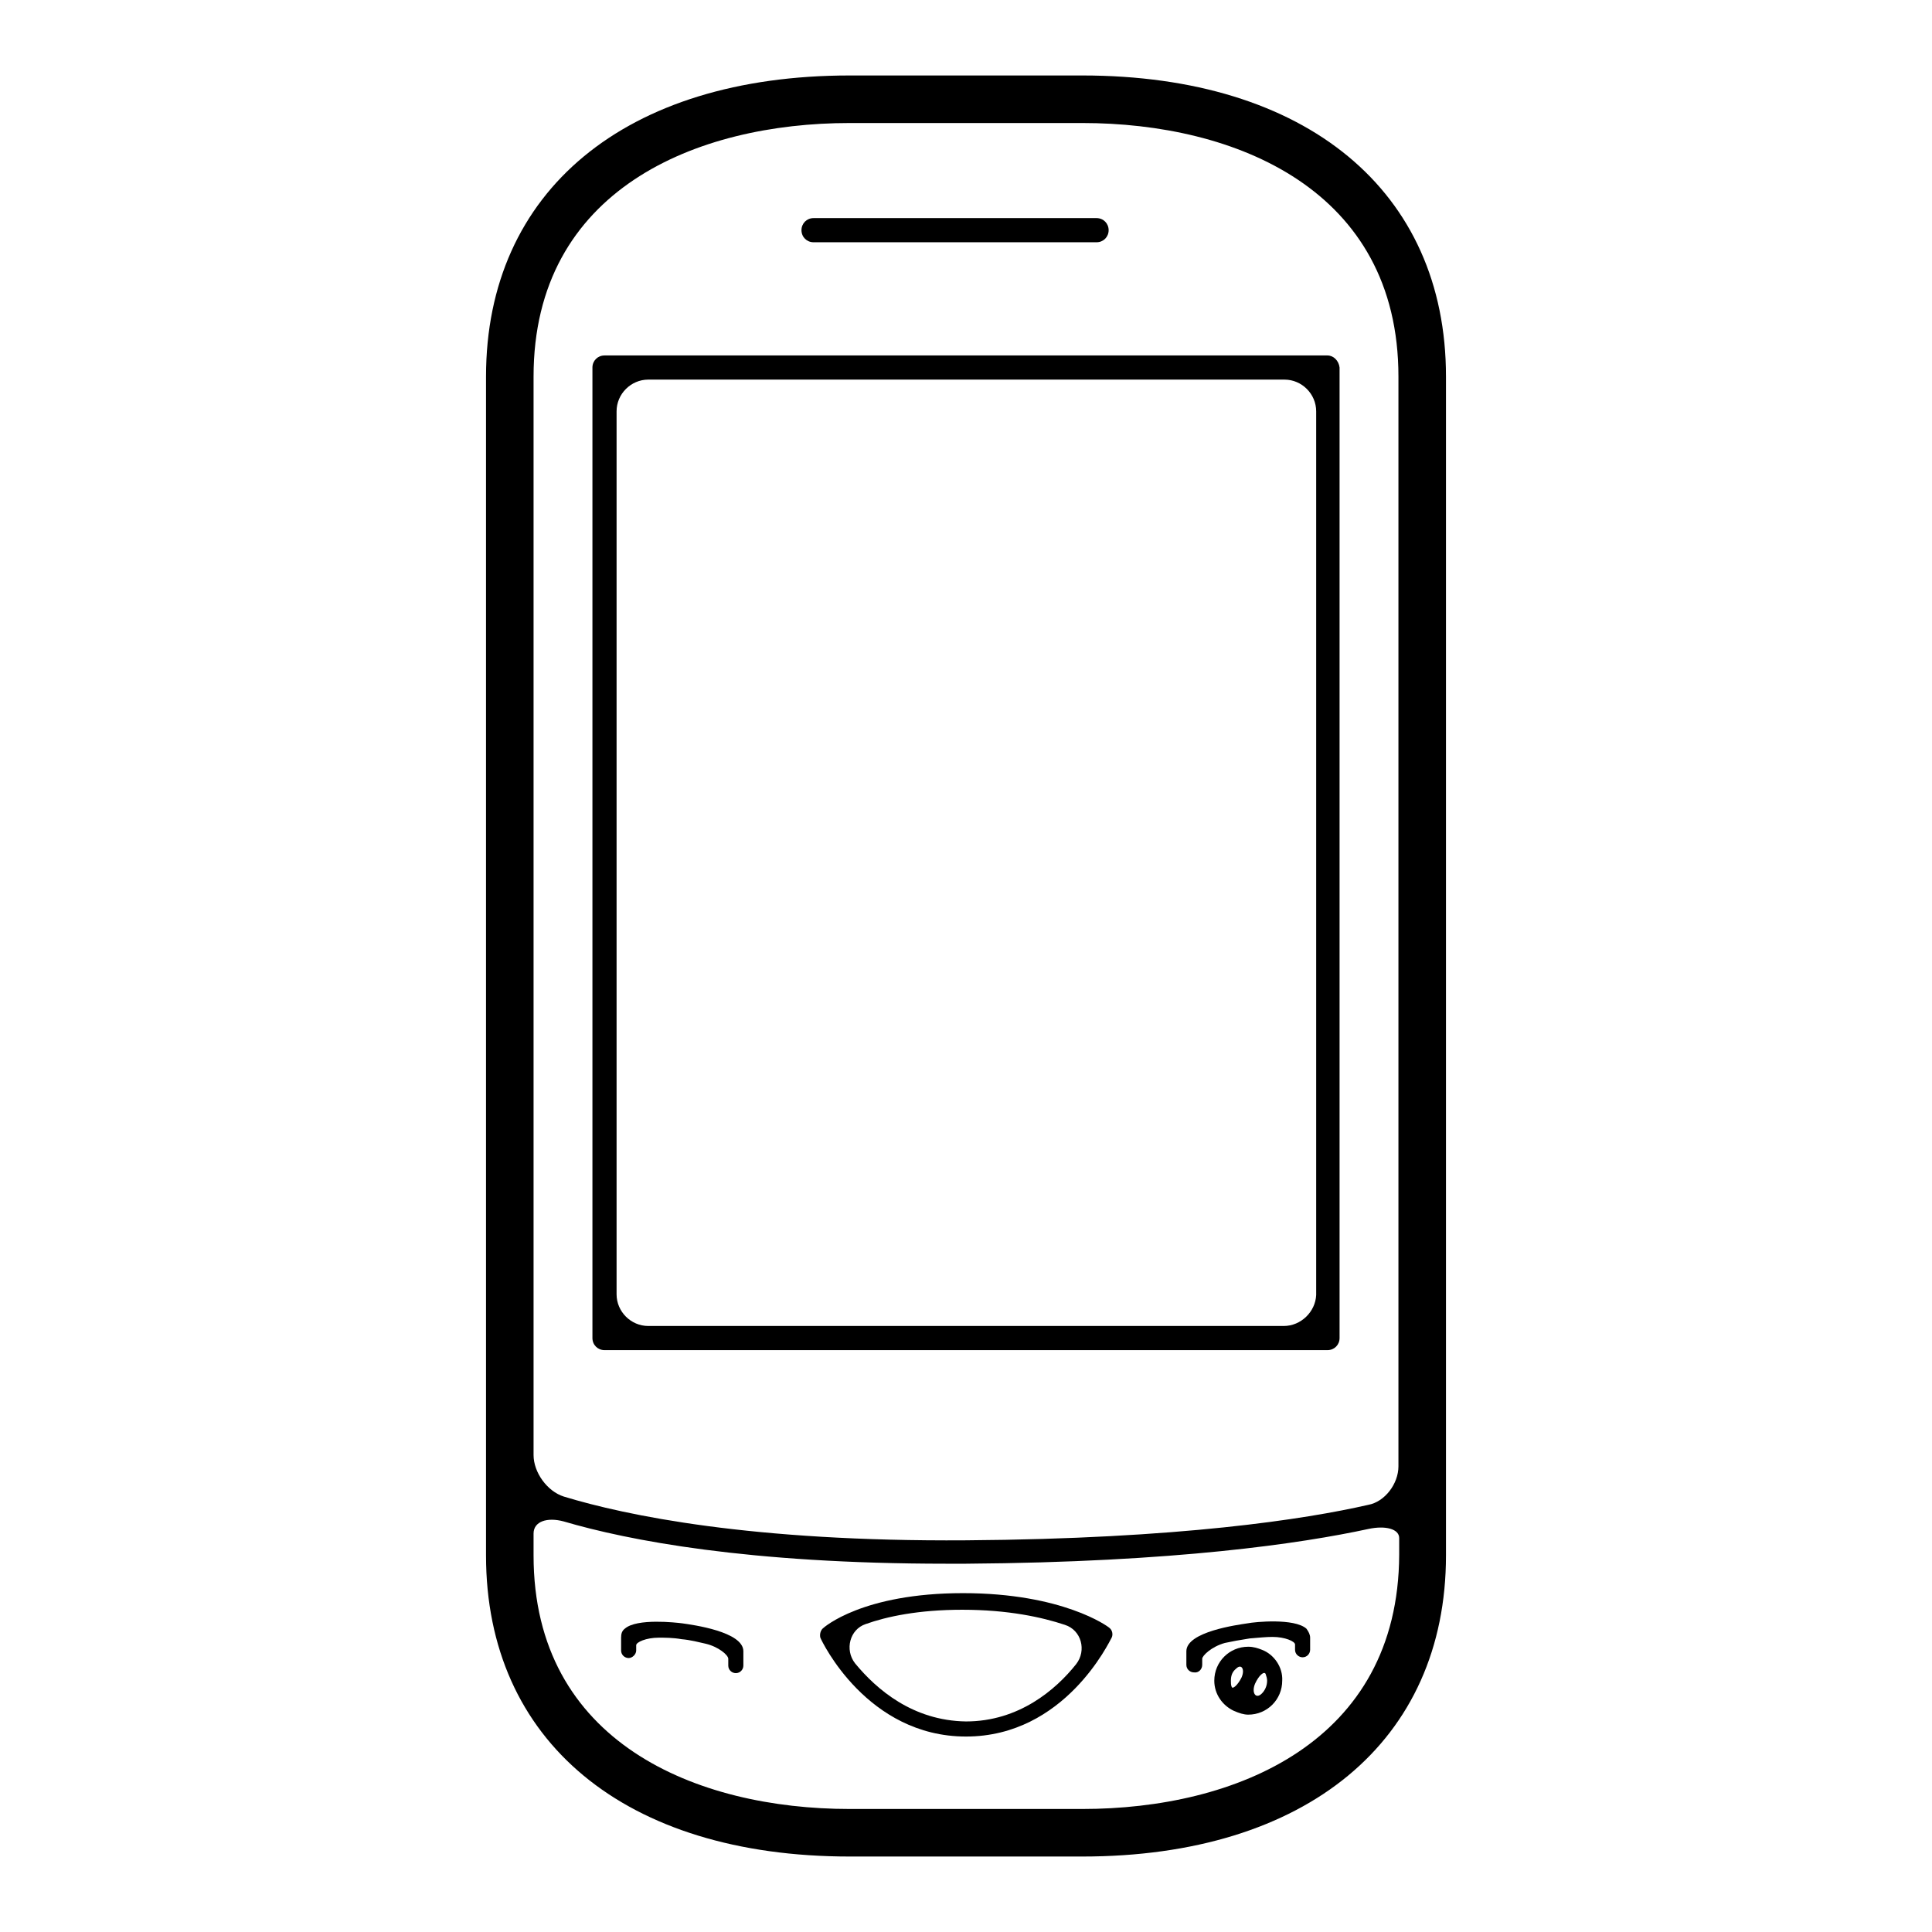
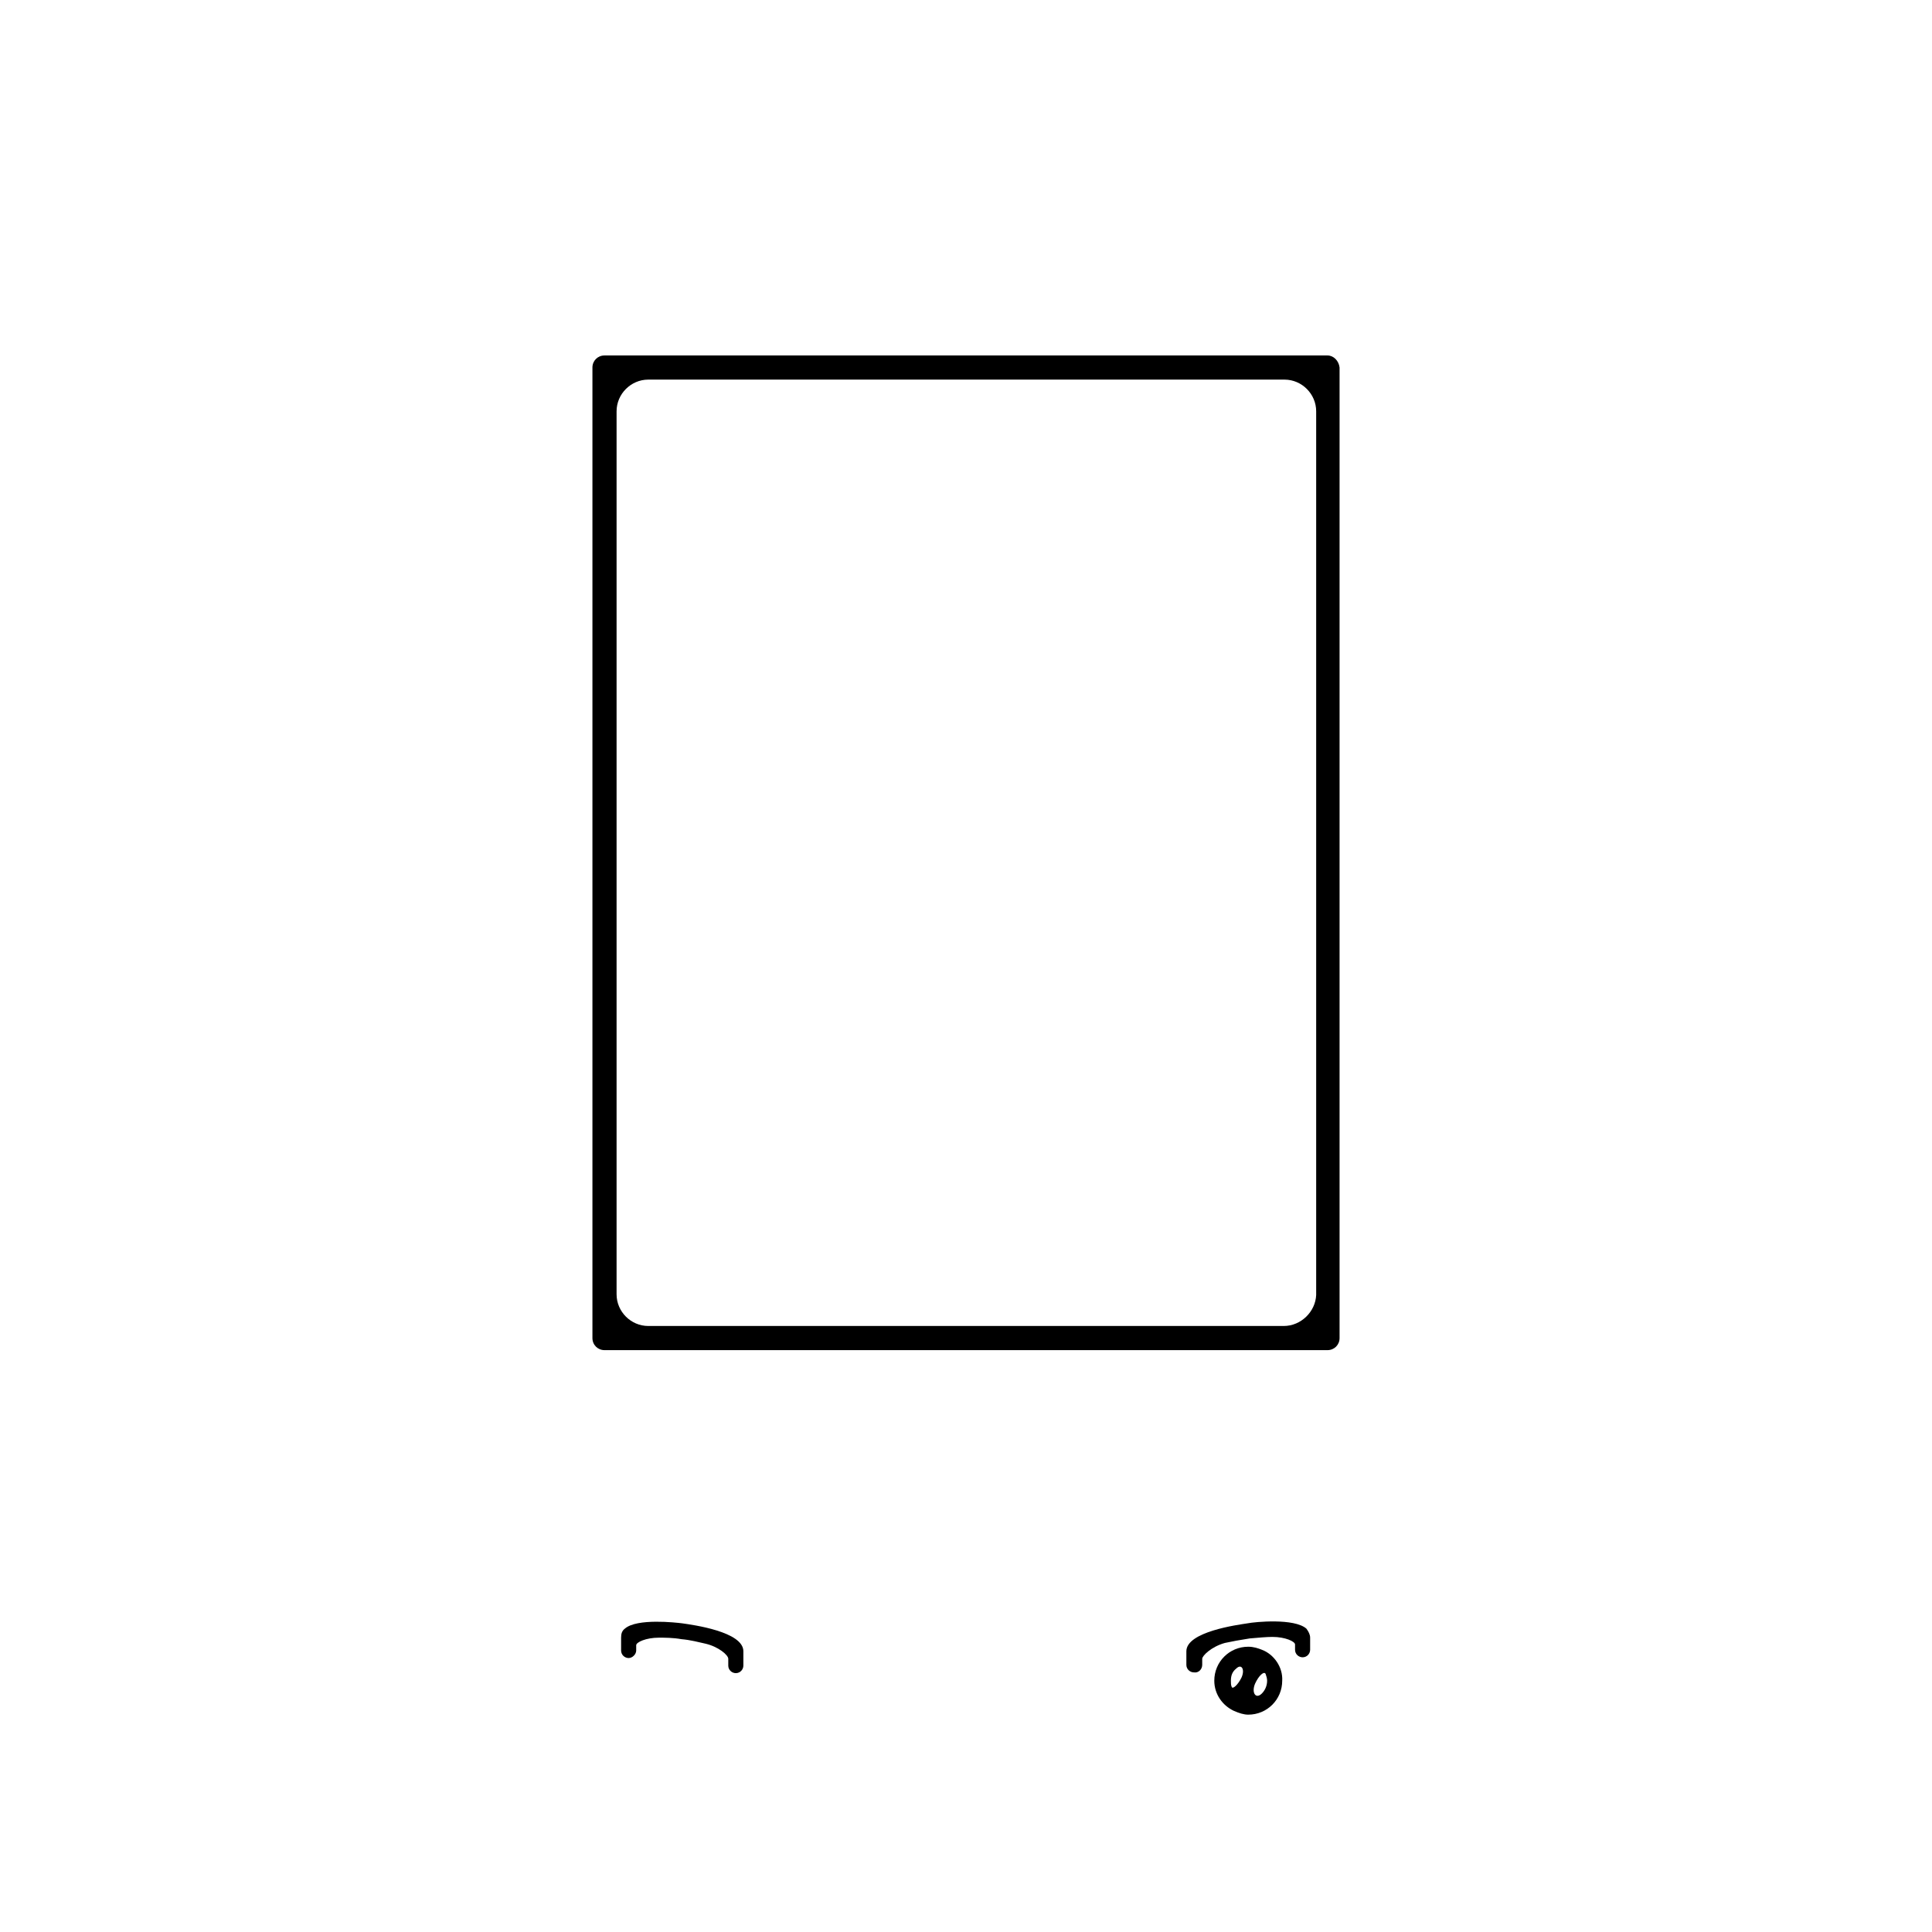
<svg xmlns="http://www.w3.org/2000/svg" version="1.1" x="0px" y="0px" viewBox="0 0 256 256" enable-background="new 0 0 256 256" xml:space="preserve">
  <g>
    <g>
      <g>
        <g>
-           <path fill="#000000" d="M143.4,10h-30.8c-29.7,0-48.2,15.3-48.2,39.9v156.2c0,24.6,18.4,39.9,48.2,39.9h30.8c29.7,0,48.2-15.3,48.2-39.9V49.9C191.6,25.3,173.1,10,143.4,10z M143.4,239.7h-30.8c-20.3,0-41.9-8.8-41.9-33.6c0,0,0-1.3,0-2.9c0-1.6,1.8-2.2,4-1.6c8.5,2.5,24.4,5.6,50.7,5.6c0.9,0,1.8,0,2.6,0c27.8-0.2,44.5-2.7,53.3-4.6c2.3-0.5,4.1,0,4.1,1.2v2.2C185.3,230.9,163.7,239.7,143.4,239.7z M181.3,199.4c-8.3,1.9-25,4.5-53.3,4.7c-28.4,0.2-45.1-3.3-53.3-5.8c-2.2-0.7-4-3.2-4-5.5V49.9c0-24.8,21.6-33.6,41.9-33.6h30.8c20.3,0,41.9,8.8,41.9,33.6v144.4C185.3,196.6,183.5,199,181.3,199.4z" />
          <path fill="#000000" d="M175.9,47.1H80.1c-0.9,0-1.6,0.7-1.6,1.6v128.6c0,0.9,0.7,1.6,1.6,1.6h95.8c0.9,0,1.6-0.7,1.6-1.6V48.7C177.4,47.8,176.7,47.1,175.9,47.1z M170.1,175.7H85.9c-2.3,0-4.2-1.9-4.2-4.2V54.5c0-2.3,1.9-4.2,4.2-4.2h84.3c2.3,0,4.2,1.9,4.2,4.2v117.1C174.3,173.8,172.4,175.7,170.1,175.7z" />
-           <path fill="#000000" d="M107.8,32.1h37.5c0.9,0,1.6-0.7,1.6-1.6c0-0.9-0.7-1.6-1.6-1.6h-37.5c-0.9,0-1.6,0.7-1.6,1.6C106.2,31.4,106.9,32.1,107.8,32.1z" />
-           <path fill="#000000" d="M109,215.8c-0.3,0.3-0.4,0.8-0.3,1.2c0.2,0.5,6.2,13.1,19.3,13.1s19-12.6,19.3-13.1c0.2-0.4,0.1-1-0.3-1.3c-0.2-0.2-6.2-4.6-19.4-4.6C114.3,211.1,109.2,215.6,109,215.8z M113.3,220.4c-1.4-1.8-0.7-4.5,1.4-5.2c2.8-1,7-1.9,12.8-1.9c6.1,0,10.6,1,13.6,2c2.2,0.7,2.9,3.4,1.5,5.2c-2.7,3.4-7.6,7.6-14.6,7.6C120.9,228,116.1,223.8,113.3,220.4z" />
          <path fill="#000000" d="M82.8,215.8c-0.4,0.3-0.5,0.7-0.5,1.2v1.7c0,0.6,0.5,1,1,1s1-0.5,1-1c0,0,0-0.3,0-0.7c0-0.4,1.3-1,3-1c0.8,0,1.9,0,3,0.2c1.2,0.1,2.3,0.4,3.2,0.6c1.7,0.4,3,1.5,3,2v0.9c0,0.6,0.5,1,1,1c0.6,0,1-0.5,1-1v-1.9c0-2.6-6.7-3.5-8.1-3.7C89.6,215,84.4,214.4,82.8,215.8z" />
          <path fill="#000000" d="M159.3,220.6c0,0,0-0.4,0-0.8c0-0.4,1.2-1.6,3-2.1c0.9-0.2,2-0.4,3.3-0.6c1.2-0.1,2.2-0.2,3-0.2c1.7,0,3,0.6,3,1v0.7c0,0.6,0.5,1,1,1c0.6,0,1-0.5,1-1V217c0-0.4-0.2-0.8-0.5-1.2c-1.6-1.4-6.8-0.9-7.8-0.7c-1.3,0.2-8.1,1.1-8.1,3.7v1.8c0,0.6,0.5,1,1,1C158.8,221.7,159.3,221.2,159.3,220.6z" />
          <path fill="#000000" d="M167.2,218.6c-0.5-0.2-1.1-0.4-1.8-0.4c-2.5,0-4.5,2-4.5,4.5c0,1.8,1.1,3.3,2.6,4c0.7,0.3,1.3,0.5,1.9,0.5c2.5,0,4.5-2,4.5-4.5C170,220.9,168.8,219.2,167.2,218.6z M163.2,223.5c-0.1-0.2-0.1-0.5-0.1-0.8c0-0.7,0.2-1.2,0.7-1.6c0.7-0.7,1.2,0.1,0.7,1.2C164,223.3,163.3,223.9,163.2,223.5z M166.3,223.1c0.5-1.1,1.2-1.7,1.4-1.3c0.1,0.3,0.2,0.6,0.2,0.9c0,0.7-0.3,1.3-0.7,1.7C166.4,225.2,165.8,224.3,166.3,223.1z" />
        </g>
      </g>
      <g />
      <g />
      <g />
      <g />
      <g />
      <g />
      <g />
      <g />
      <g />
      <g />
      <g />
      <g />
      <g />
      <g />
      <g />
    </g>
  </g>
</svg>